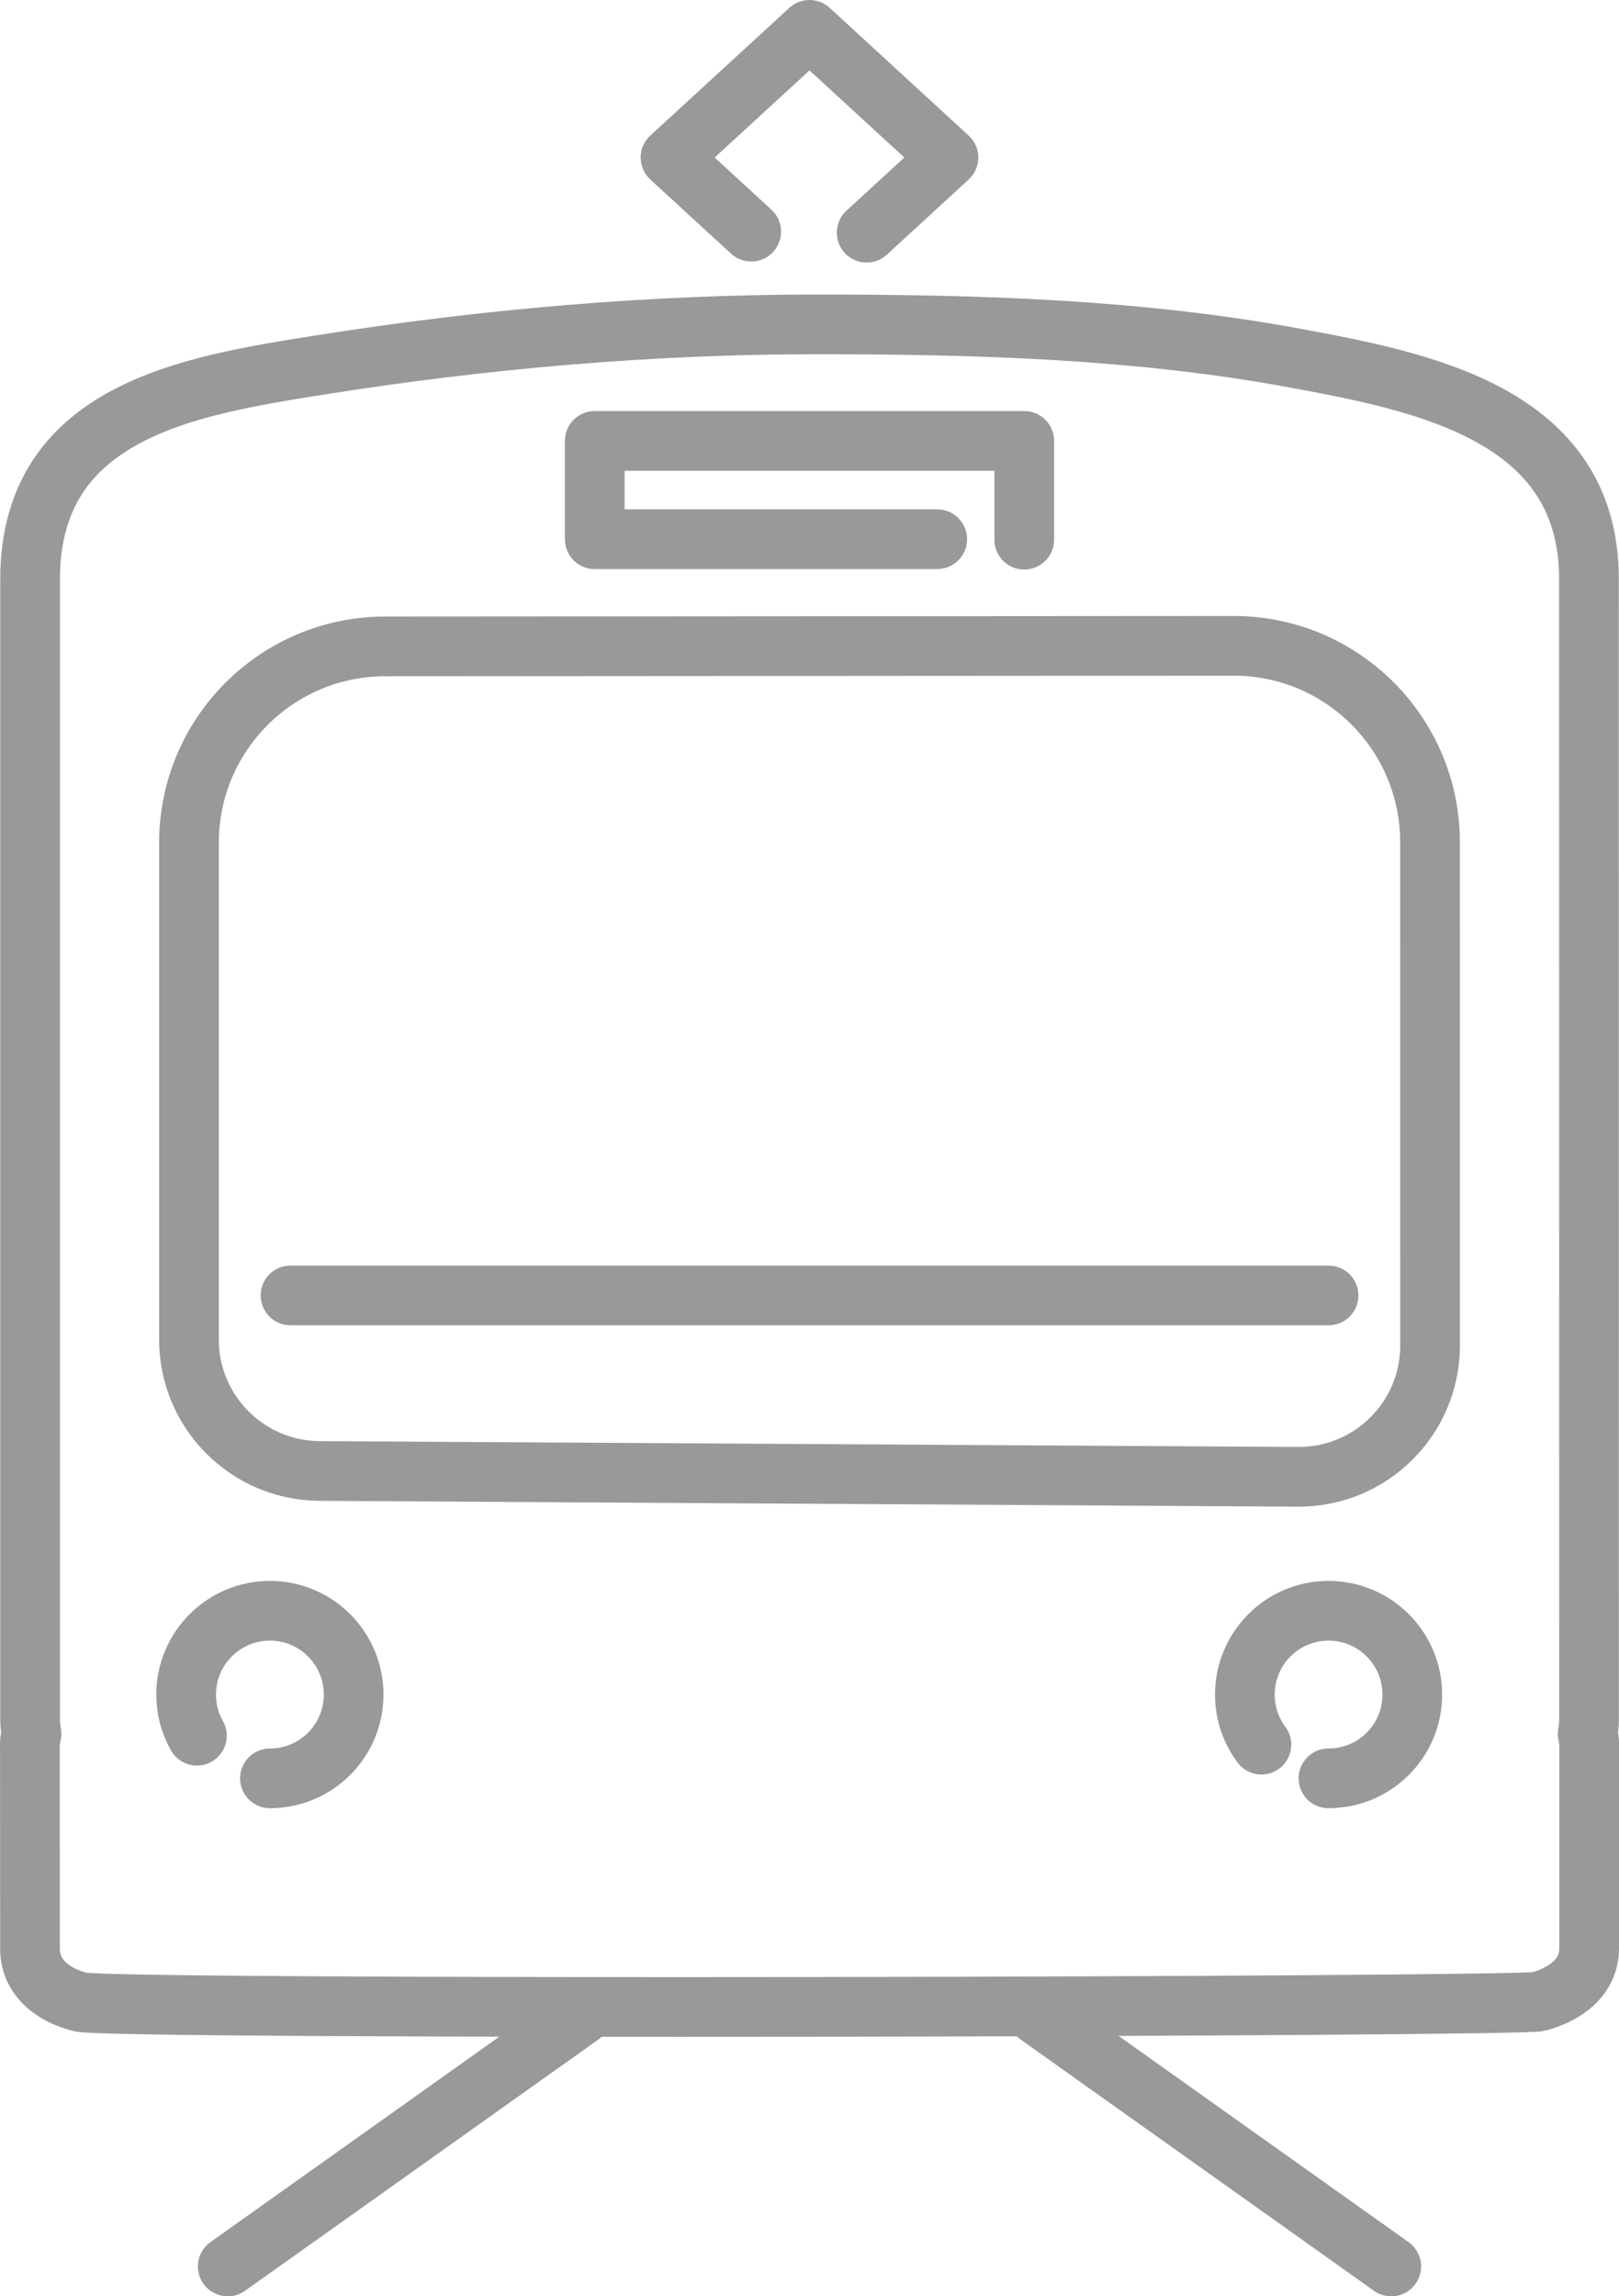
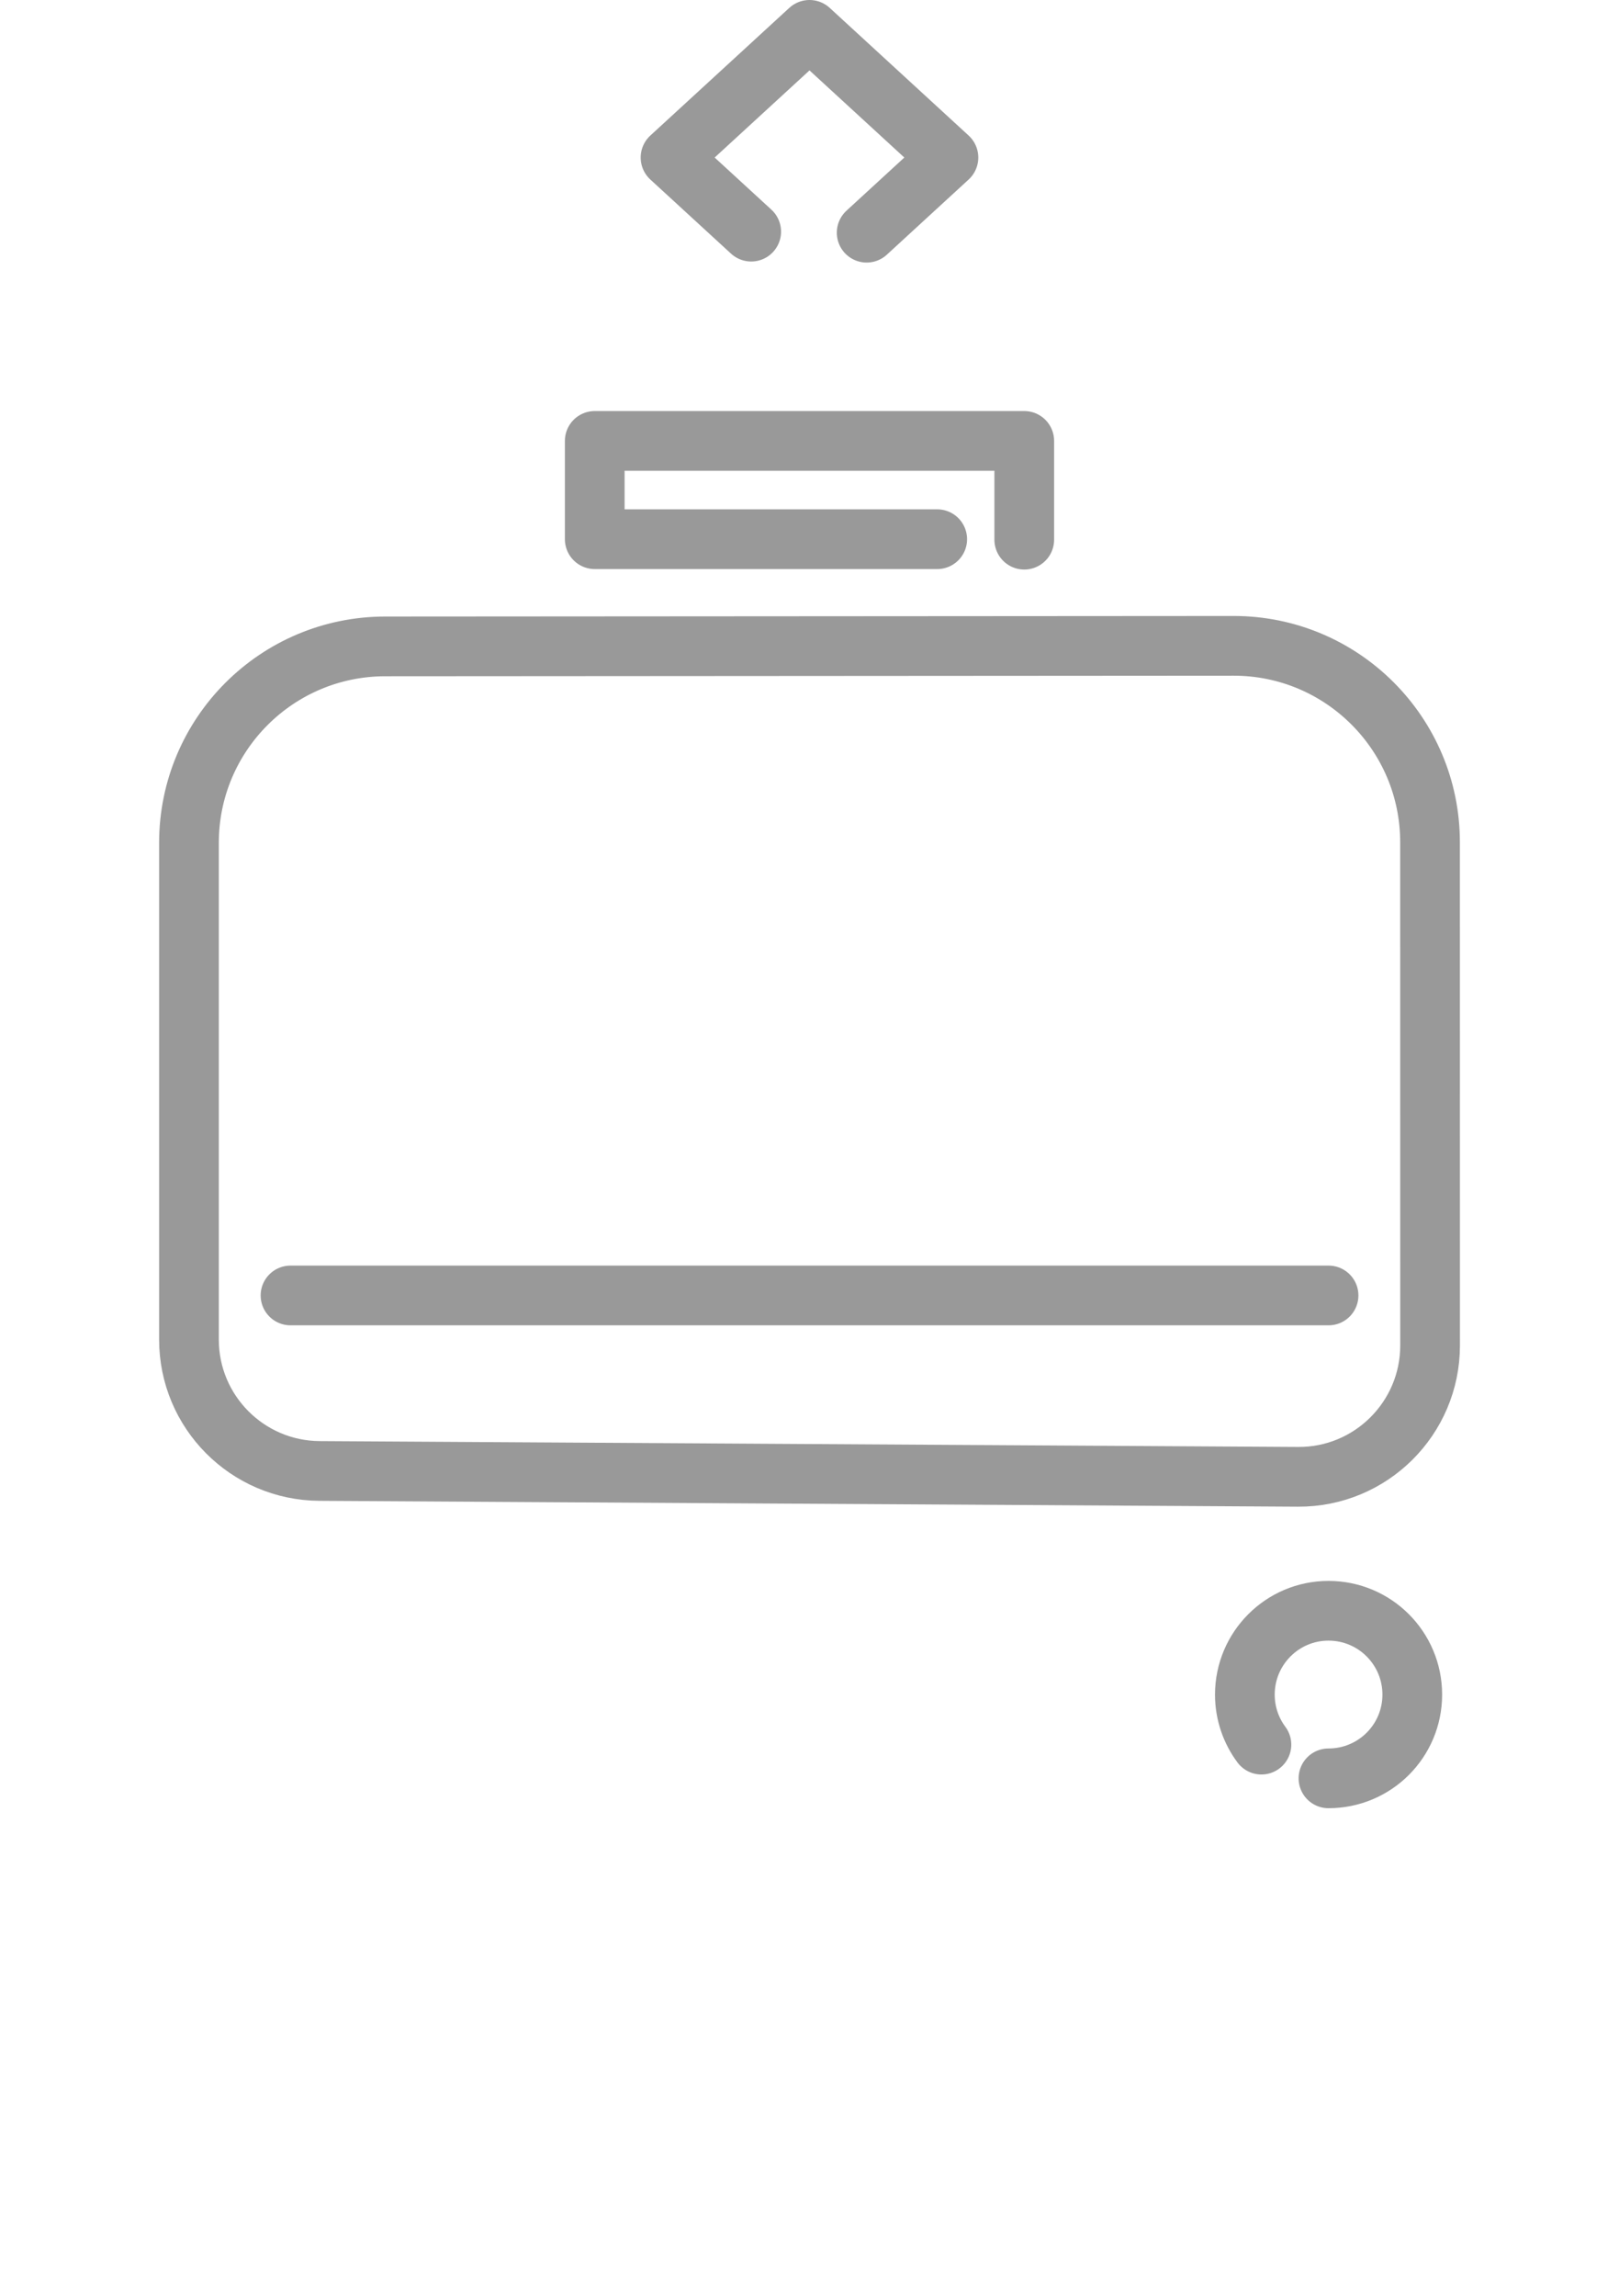
<svg xmlns="http://www.w3.org/2000/svg" id="b" width="54.242" height="76.904" viewBox="0 0 54.242 76.904">
  <defs>
    <style>.d,.e{fill:none;stroke:#999;stroke-linecap:round;stroke-width:2px;}.e{stroke-linejoin:round;}</style>
  </defs>
  <g id="c">
-     <path class="e" d="M6.597,58.129c-.23-.407-.361-.876-.361-1.376,0-1.55,1.259-2.808,2.808-2.808s2.804,1.258,2.804,2.808c0,1.548-1.256,2.804-2.804,2.804" />
    <path class="e" d="M42.262,58.428c-.348-.467-.555-1.047-.555-1.675,0-1.55,1.256-2.808,2.801-2.808,1.555,0,2.808,1.258,2.808,2.808,0,1.548-1.253,2.804-2.808,2.804" />
    <polyline class="e" points="34.316 18.074 34.316 14.766 19.926 14.766 19.926 18.058 31.4 18.058" />
-     <line class="d" x1="7.63" y1="75.904" x2="19.452" y2="67.5" />
-     <line class="d" x1="46.612" y1="75.904" x2="34.789" y2="67.5" />
    <line class="d" x1="9.733" y1="43.385" x2="44.511" y2="43.385" />
    <path class="e" d="M47.913,45.058l-.002-16.85c-0-3.635-2.949-6.581-6.583-6.579l-28.422.019c-3.632.002-6.575,2.947-6.575,6.579v16.635c0,2.42,1.954,4.386,4.374,4.401l32.781.196c2.441.015,4.427-1.96,4.427-4.401Z" />
-     <path class="e" d="M51.548,67.032c.9-.246,1.694-.809,1.694-1.788v-6.918c0-.085-.038-.159-.049-.242.019-.163.045-.323.045-.491,0,0-.003-38.209-.003-38.213-.001-5.516-5.562-6.595-9.854-7.388-5.256-.972-10.681-1.129-16.011-1.129-5.579,0-11.145.488-16.653,1.361-4.379.694-9.709,1.541-9.709,7.182v38.21c0,.157.026.308.046.459-.015.094-.053.178-.053.274l.004,6.911c-.004.979.794,1.569,1.694,1.788,1.148.277,48.179.163,48.85-.015Z" />
    <polyline class="e" points="25.168 7.758 22.465 5.276 27.121 1 31.776 5.276 29.036 7.793" />
  </g>
</svg>